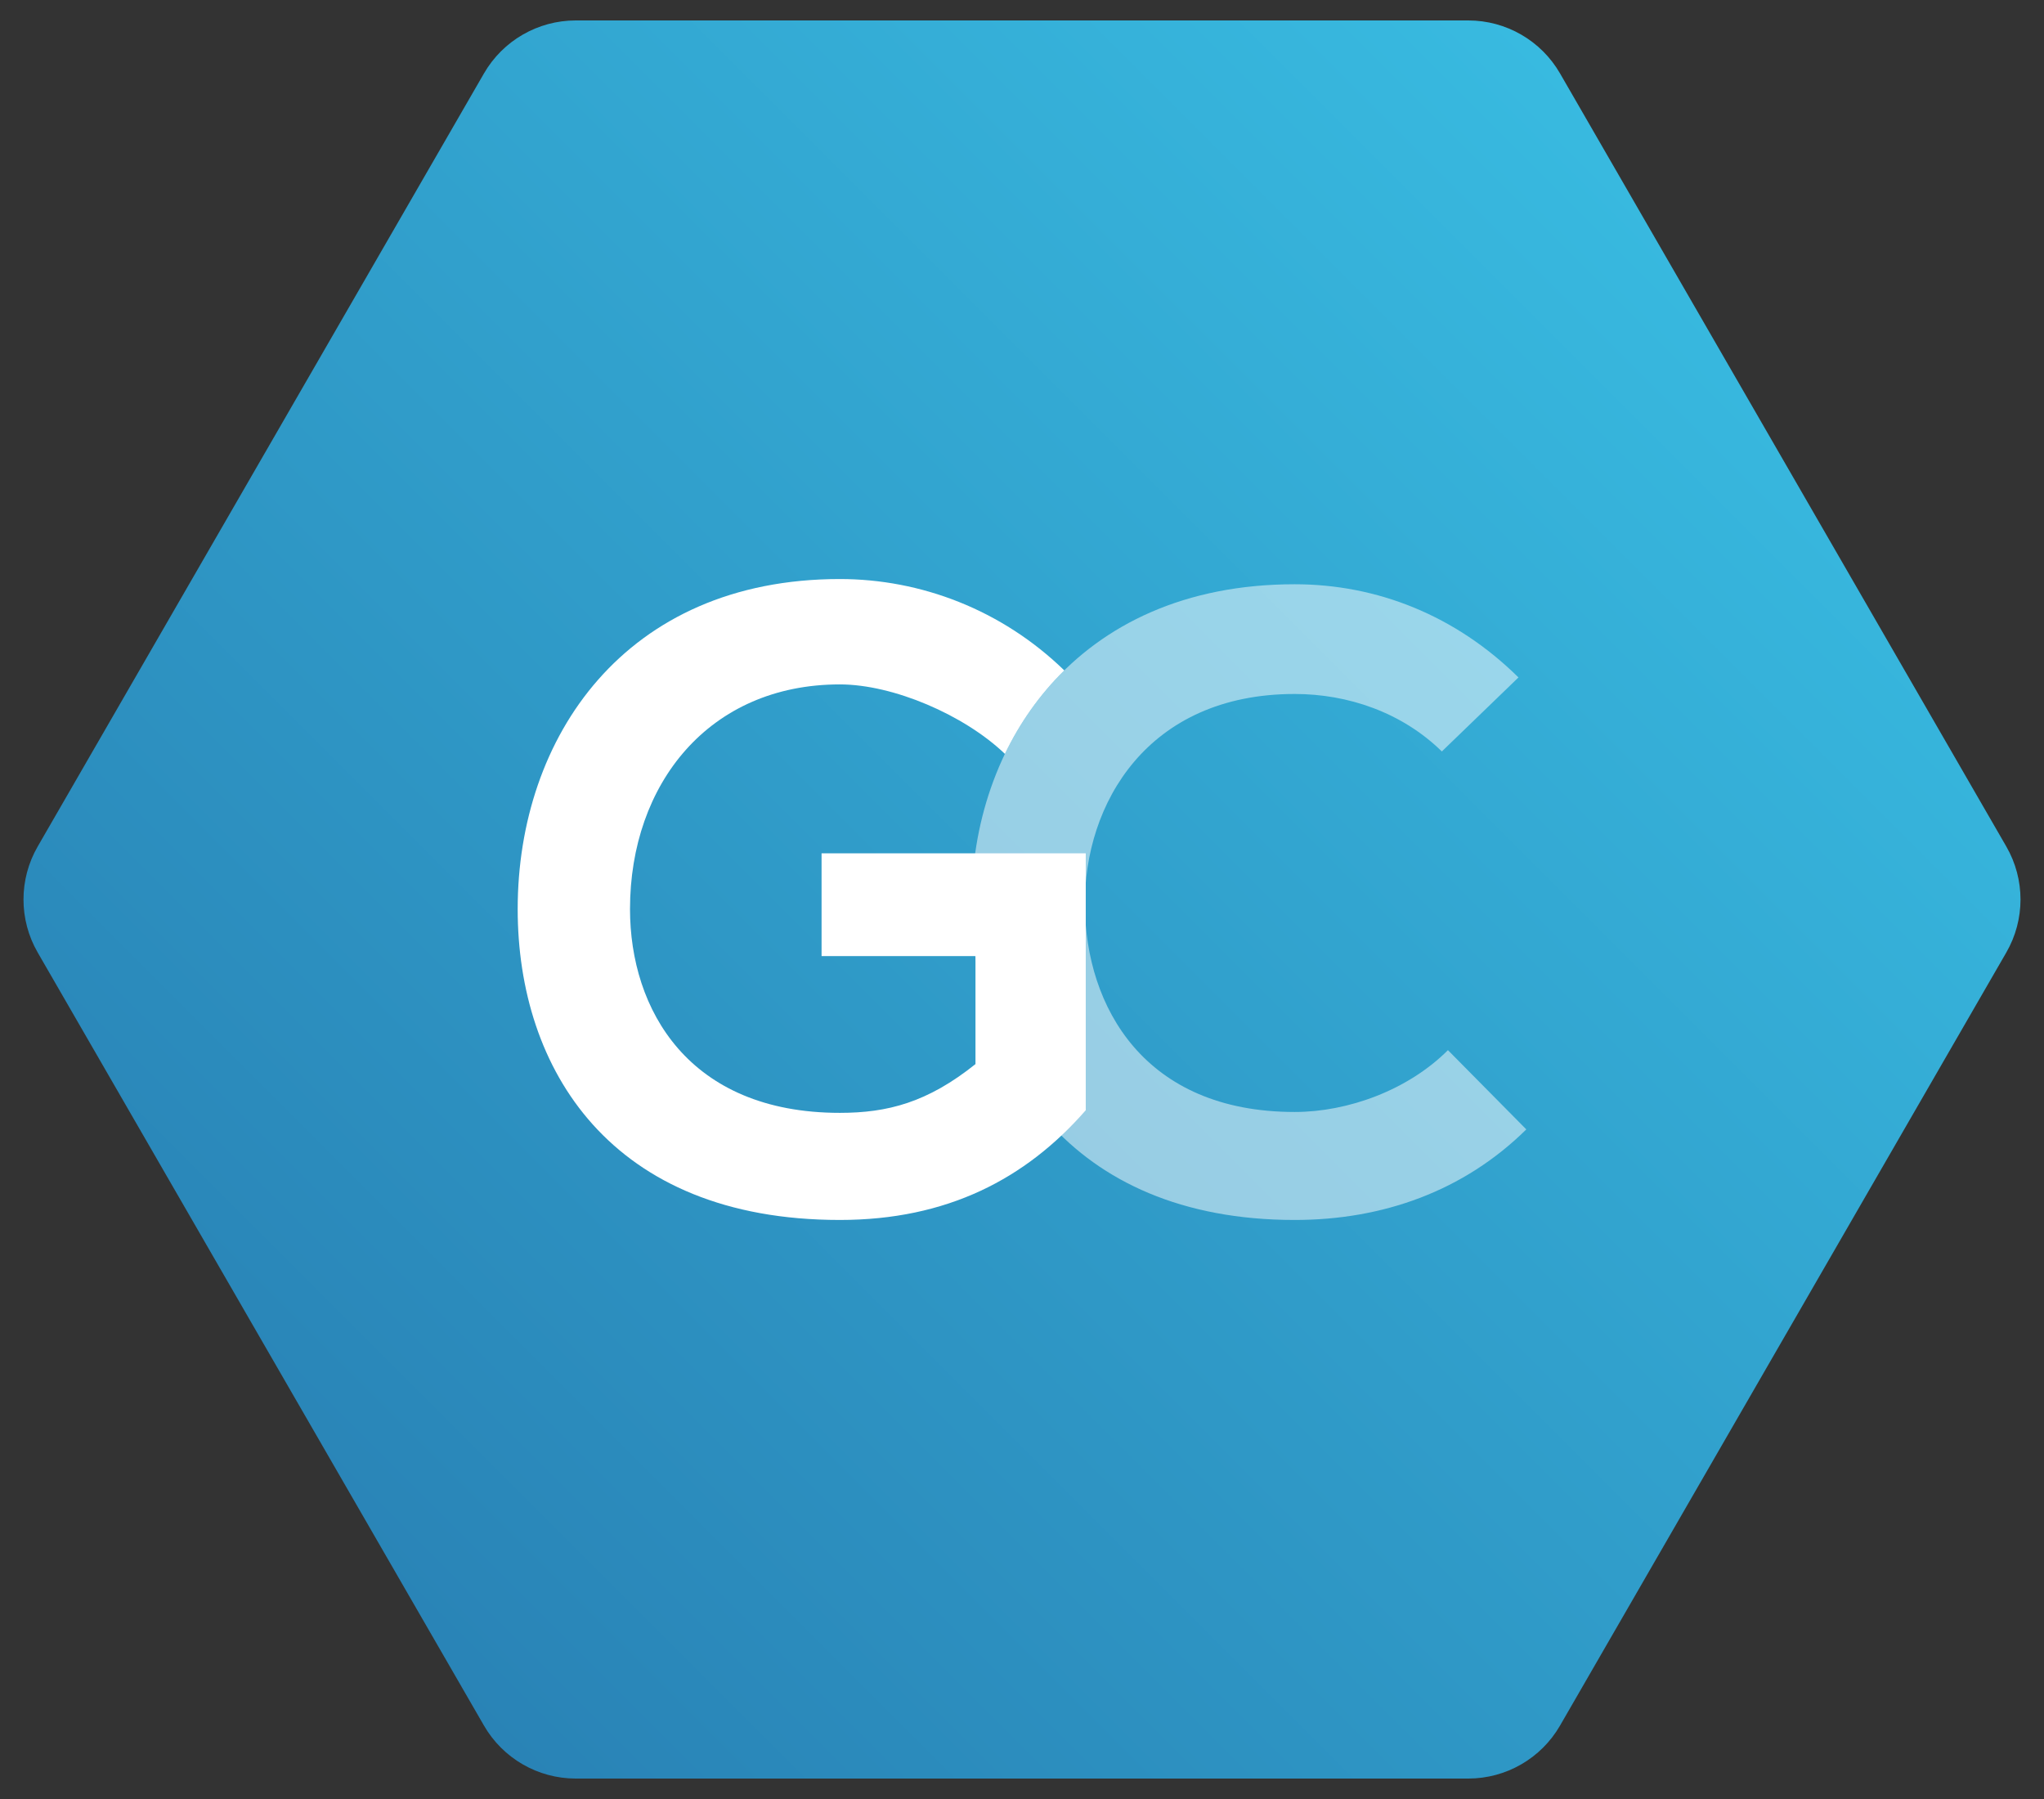
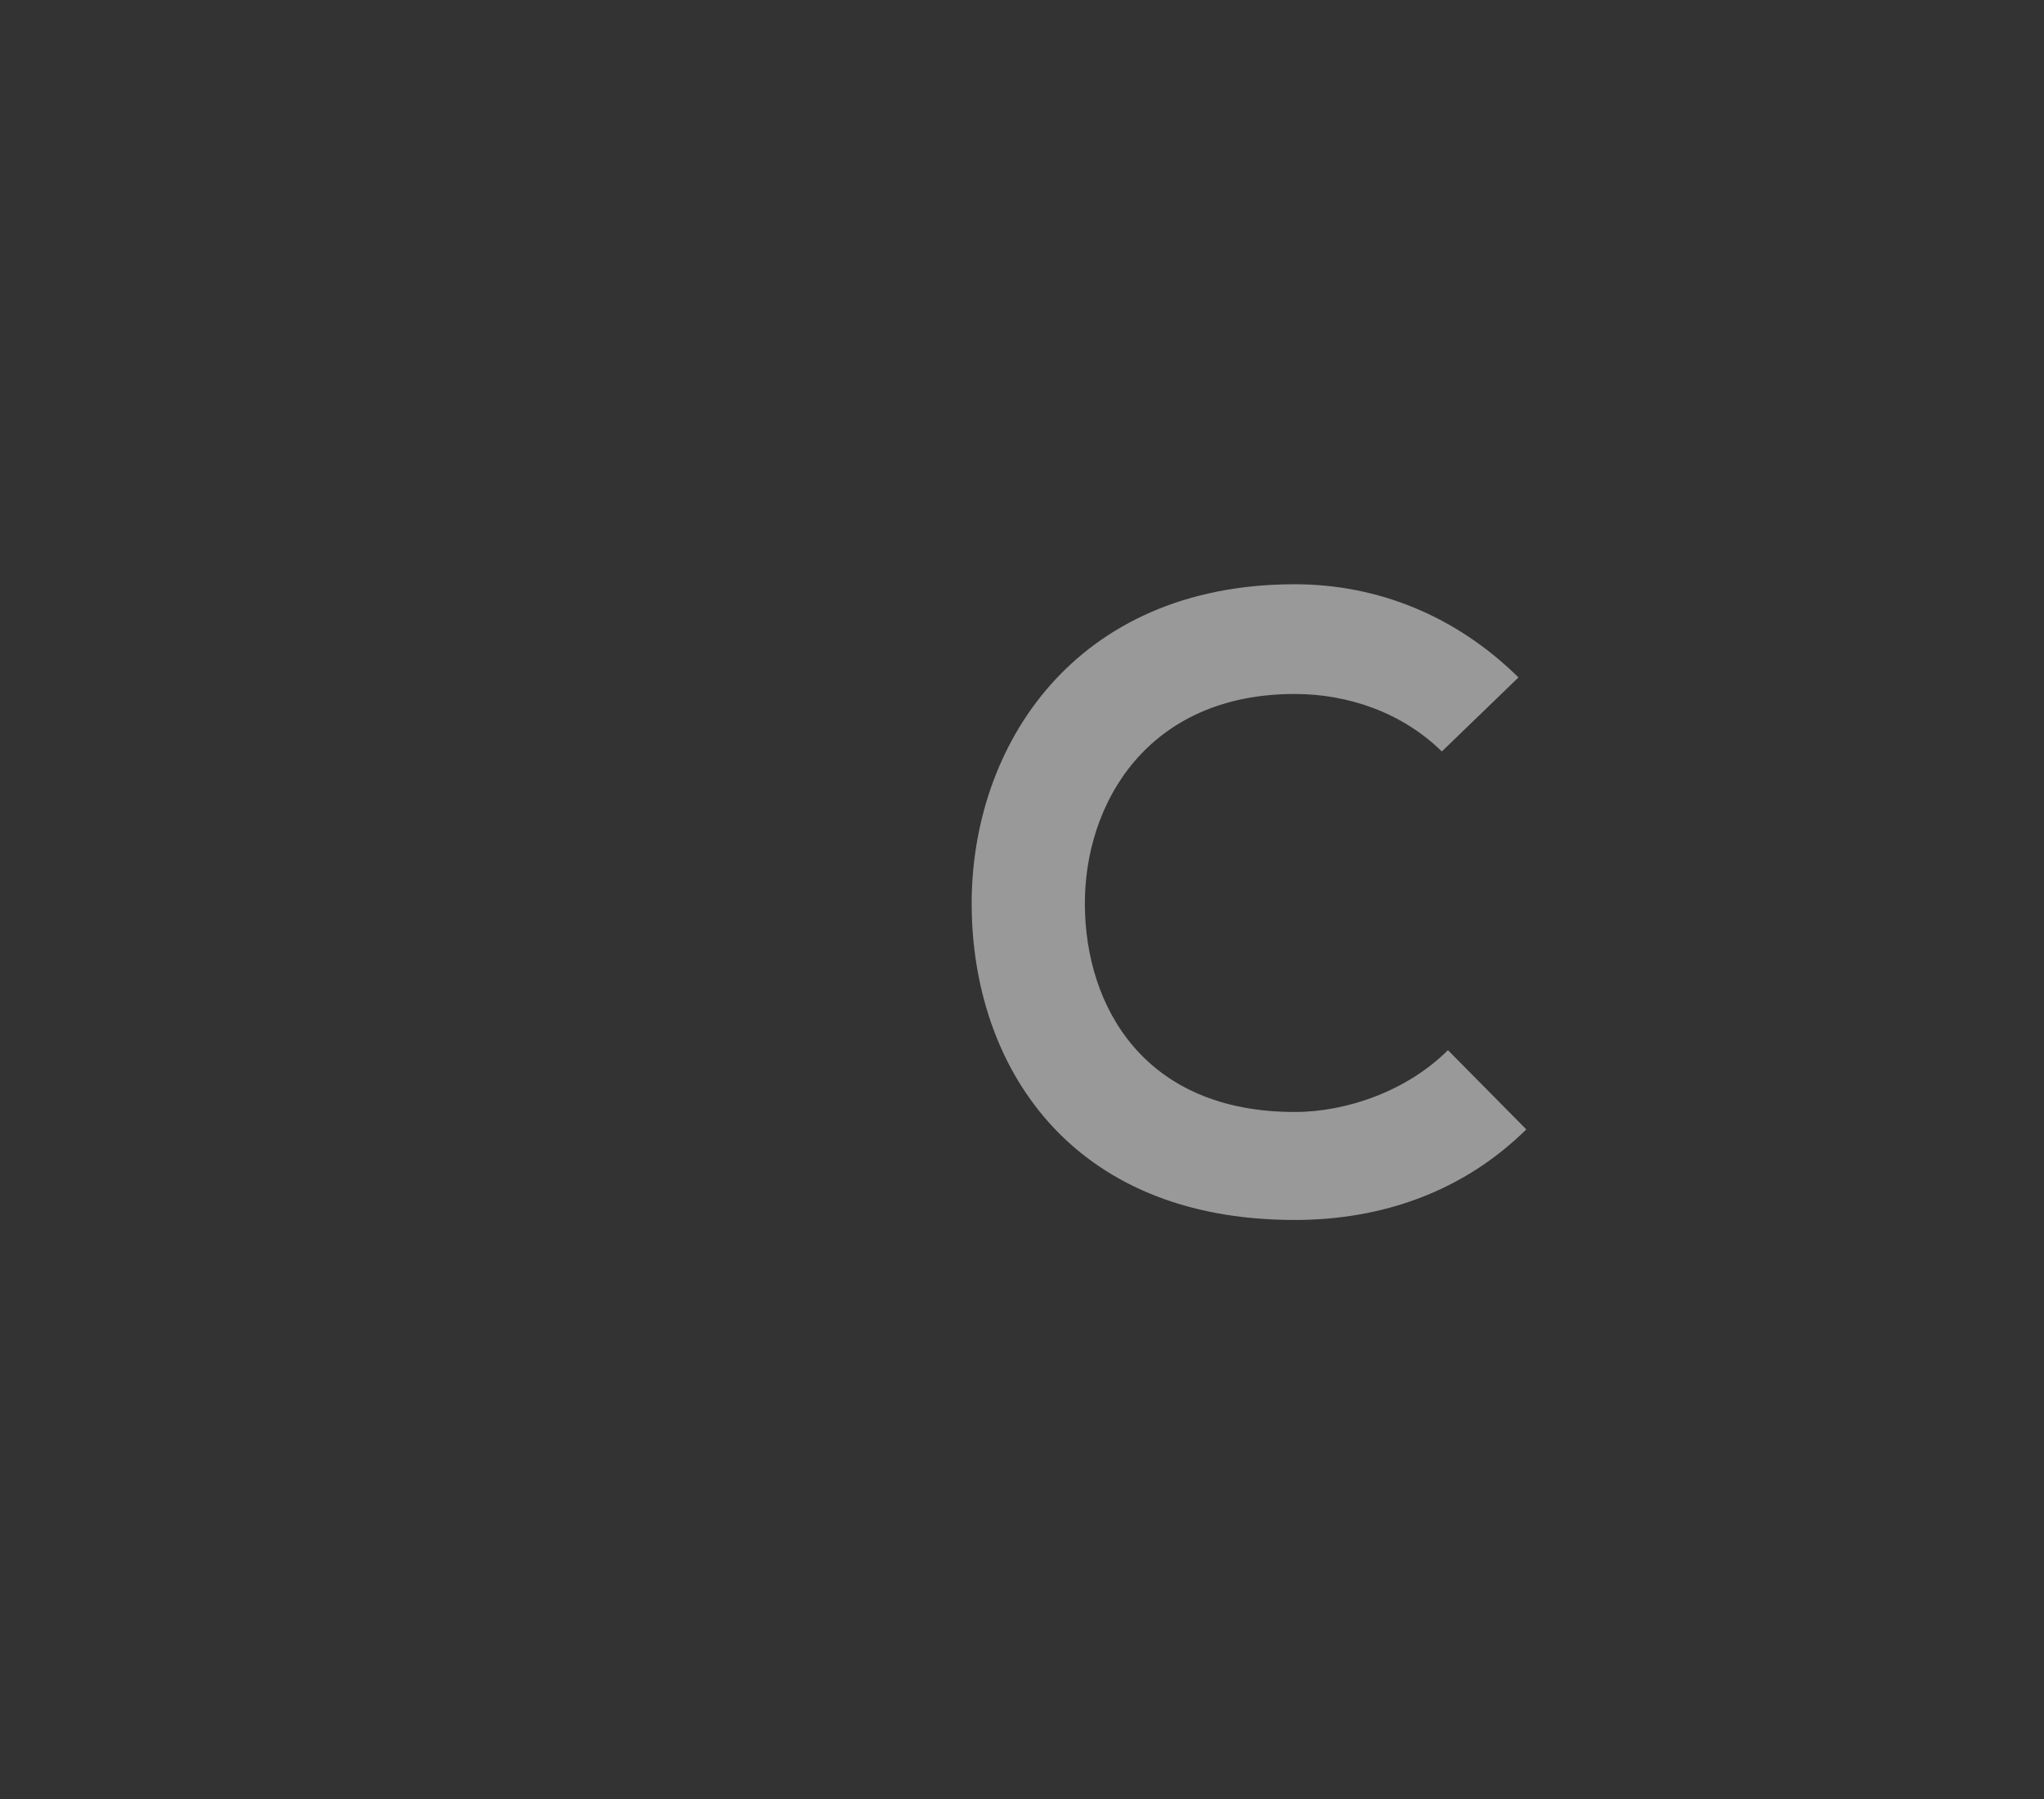
<svg xmlns="http://www.w3.org/2000/svg" id="Calque_1" x="0px" y="0px" width="500px" height="440px" viewBox="0 0 500 440" xml:space="preserve">
  <rect x="0" y="0" width="500" height="440" fill="#333333" stroke="none" />
  <g>
    <linearGradient id="SVGID_1_" gradientUnits="userSpaceOnUse" x1="82.548" y1="387.452" x2="417.452" y2="52.548">
      <stop offset="0" style="stop-color:#2983B6" />
      <stop offset="1" style="stop-color:#38BAE0" />
    </linearGradient>
-     <path fill="url(#SVGID_1_)" d="M490.781,207.043L381.612,17.957C376.983,9.939,368.427,5,359.169,5H140.831  c-9.258,0-17.814,4.939-22.443,12.957L9.219,207.043c-4.629,8.018-4.629,17.896,0,25.914l109.169,189.086  c4.629,8.018,13.185,12.957,22.443,12.957h218.338c9.258,0,17.814-4.939,22.443-12.957l109.169-189.086  C495.41,224.939,495.41,215.061,490.781,207.043z" />
  </g>
  <g>
    <g opacity="0.5">
-       <path fill="#FFFFFF" d="M373.363,276.23c-15.336,15.121-35.144,22.15-56.655,22.15c-55.377,0-78.807-38.125-79.019-76.889   c-0.214-38.977,25.132-78.593,79.019-78.593c20.233,0,39.403,7.668,54.739,22.79l-18.744,18.103   c-9.796-9.585-23.002-14.057-35.995-14.057c-35.995,0-51.544,26.836-51.331,51.756c0.214,24.707,14.484,50.478,51.331,50.478   c12.992,0,27.688-5.324,37.486-15.122L373.363,276.23z" />
+       <path fill="#FFFFFF" d="M373.363,276.23c-15.336,15.121-35.144,22.15-56.655,22.15c-55.377,0-78.807-38.125-79.019-76.889   c-0.214-38.977,25.132-78.593,79.019-78.593c20.233,0,39.403,7.668,54.739,22.79l-18.744,18.103   c-9.796-9.585-23.002-14.057-35.995-14.057c-35.995,0-51.544,26.836-51.331,51.756c0.214,24.707,14.484,50.478,51.331,50.478   c12.992,0,27.688-5.324,37.486-15.122L373.363,276.23" />
    </g>
-     <path fill="#FFFFFF" d="M200.97,233.845h37.65v26.41c-11.715,9.371-21.464,11.927-33.177,11.927  c-37.061,0-51.331-25.344-51.331-49.838c0-30.67,19.381-54.952,51.331-54.952c12.992,0,30.368,7.409,40.378,16.994l0.003-0.004  c3.612-7.514,8.444-14.449,14.521-20.415c-15.273-14.821-35.085-22.347-54.903-22.347c-52.608,0-78.807,38.764-78.807,80.723  c0,39.189,22.79,76.036,78.807,76.036c26.197,0,45.457-10.01,60.152-26.837v-62.83H200.97V233.845z" />
  </g>
</svg>